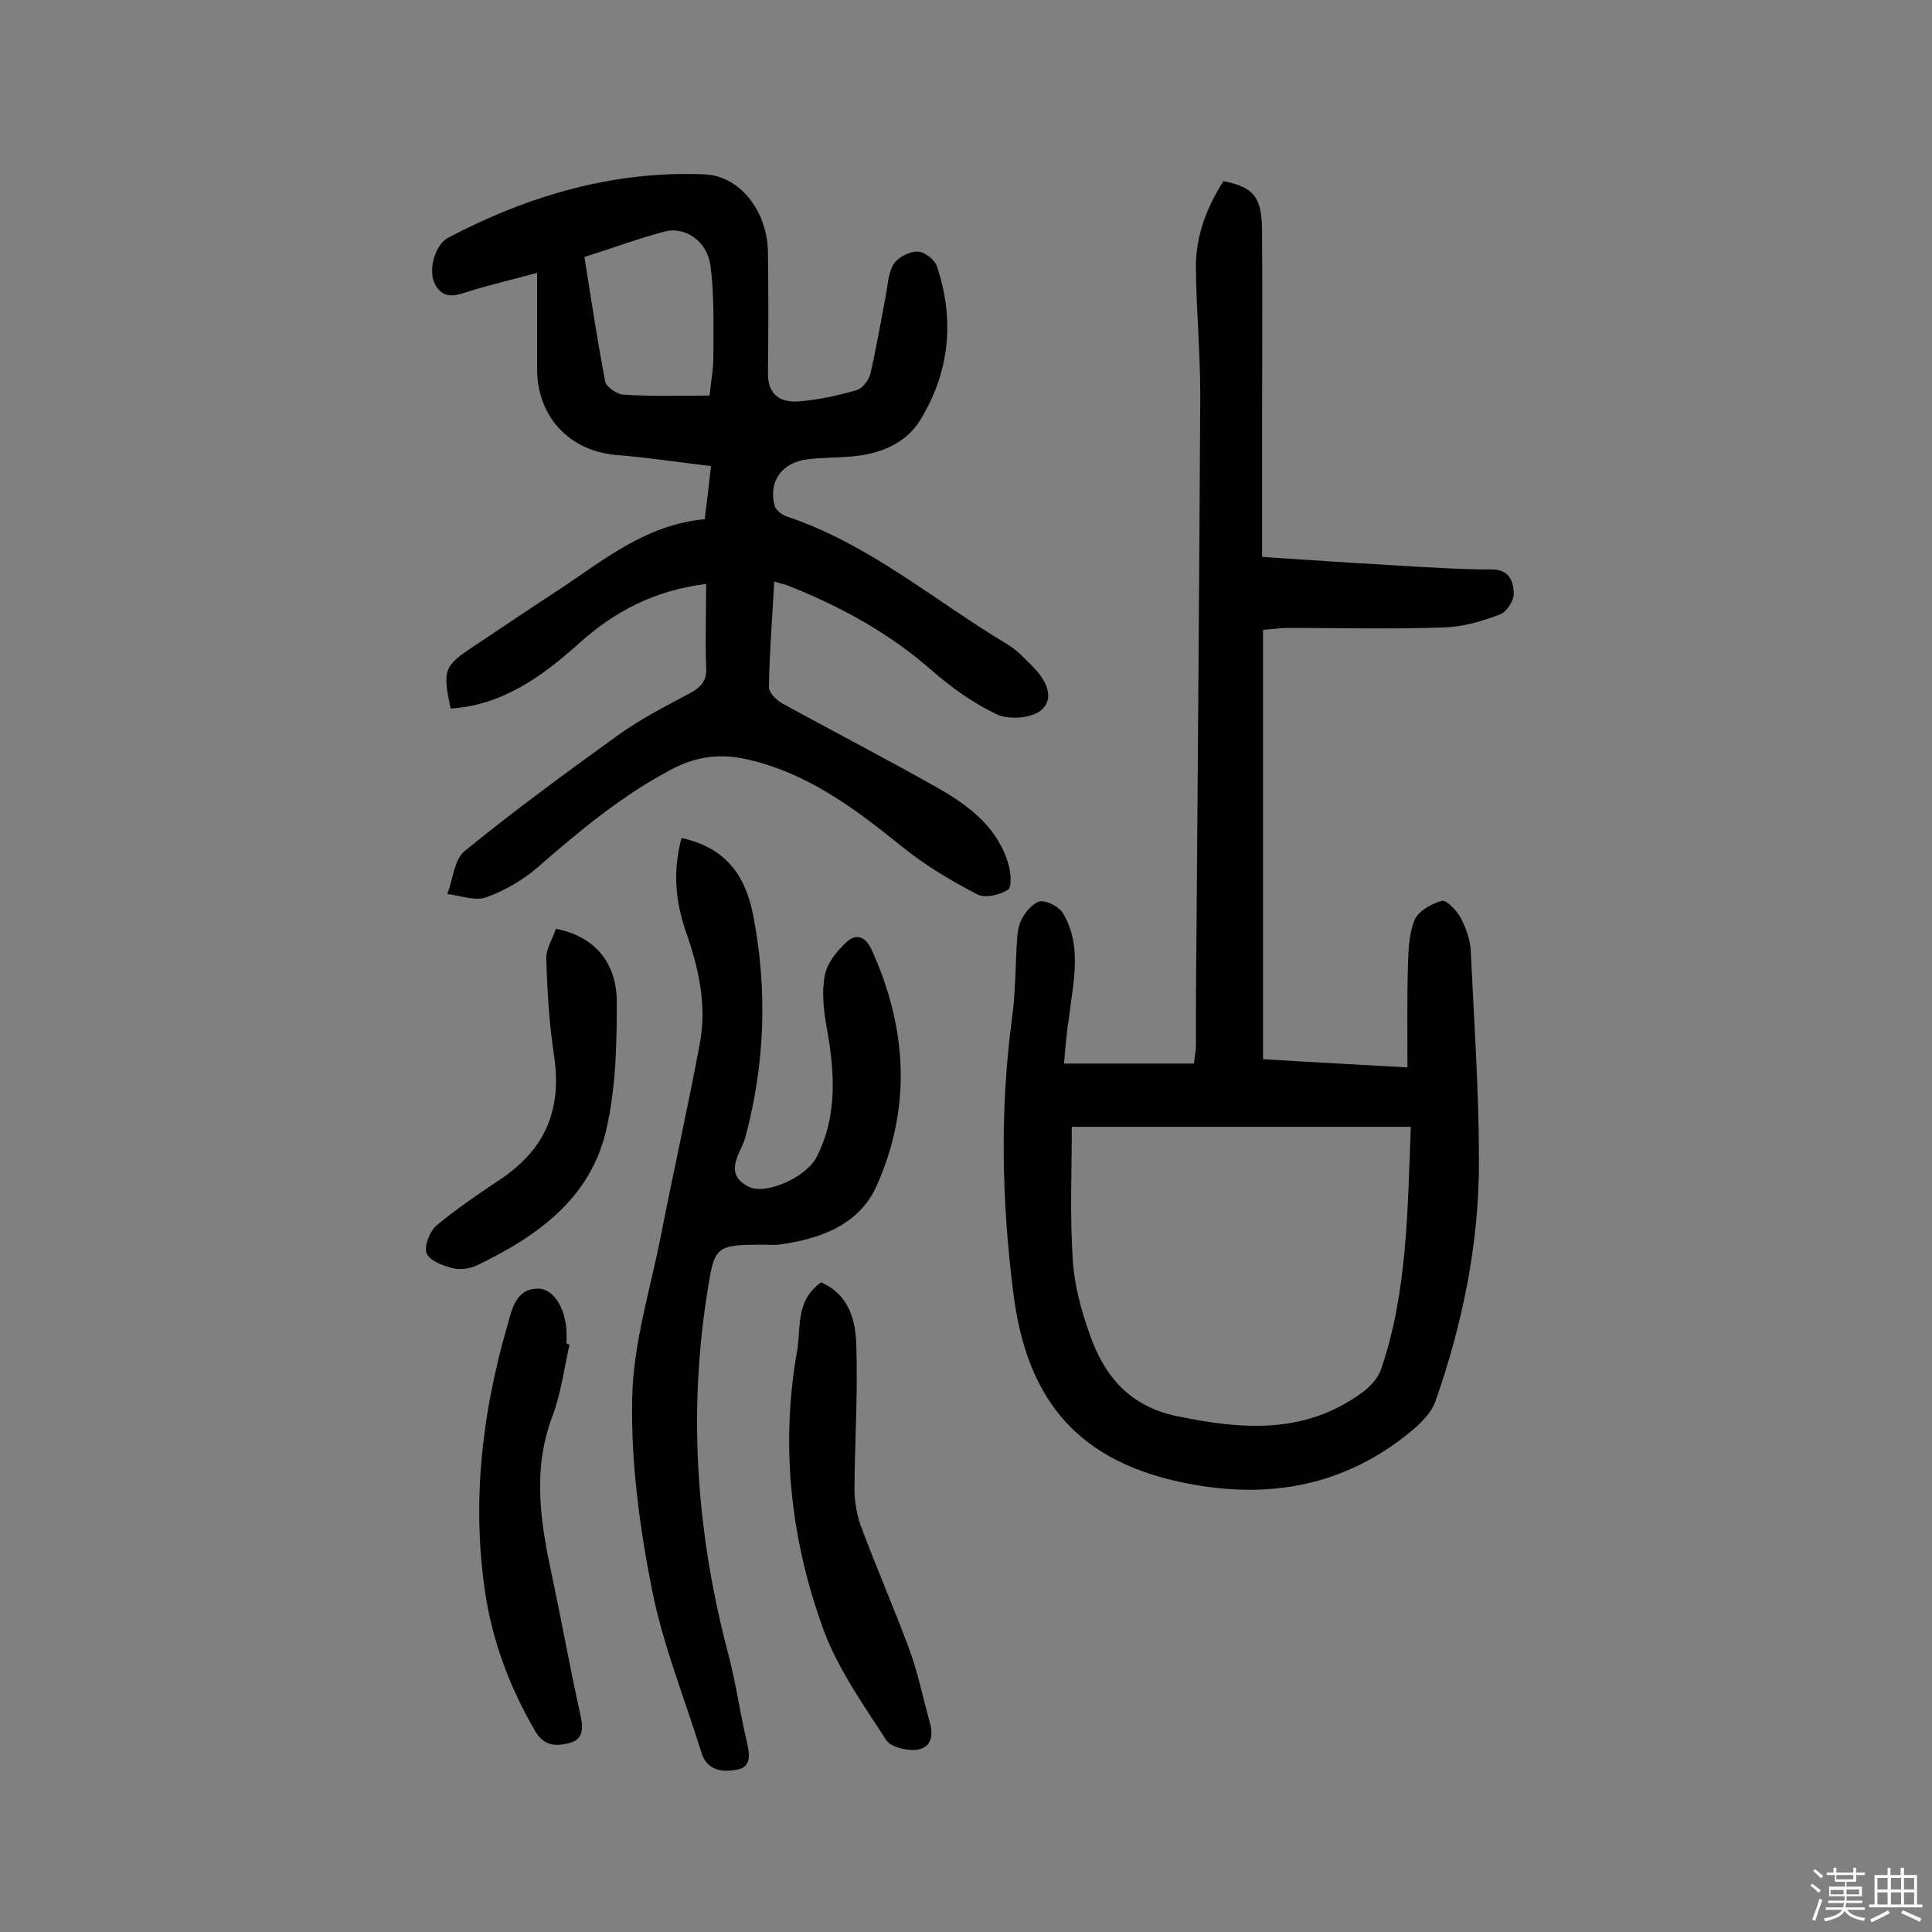
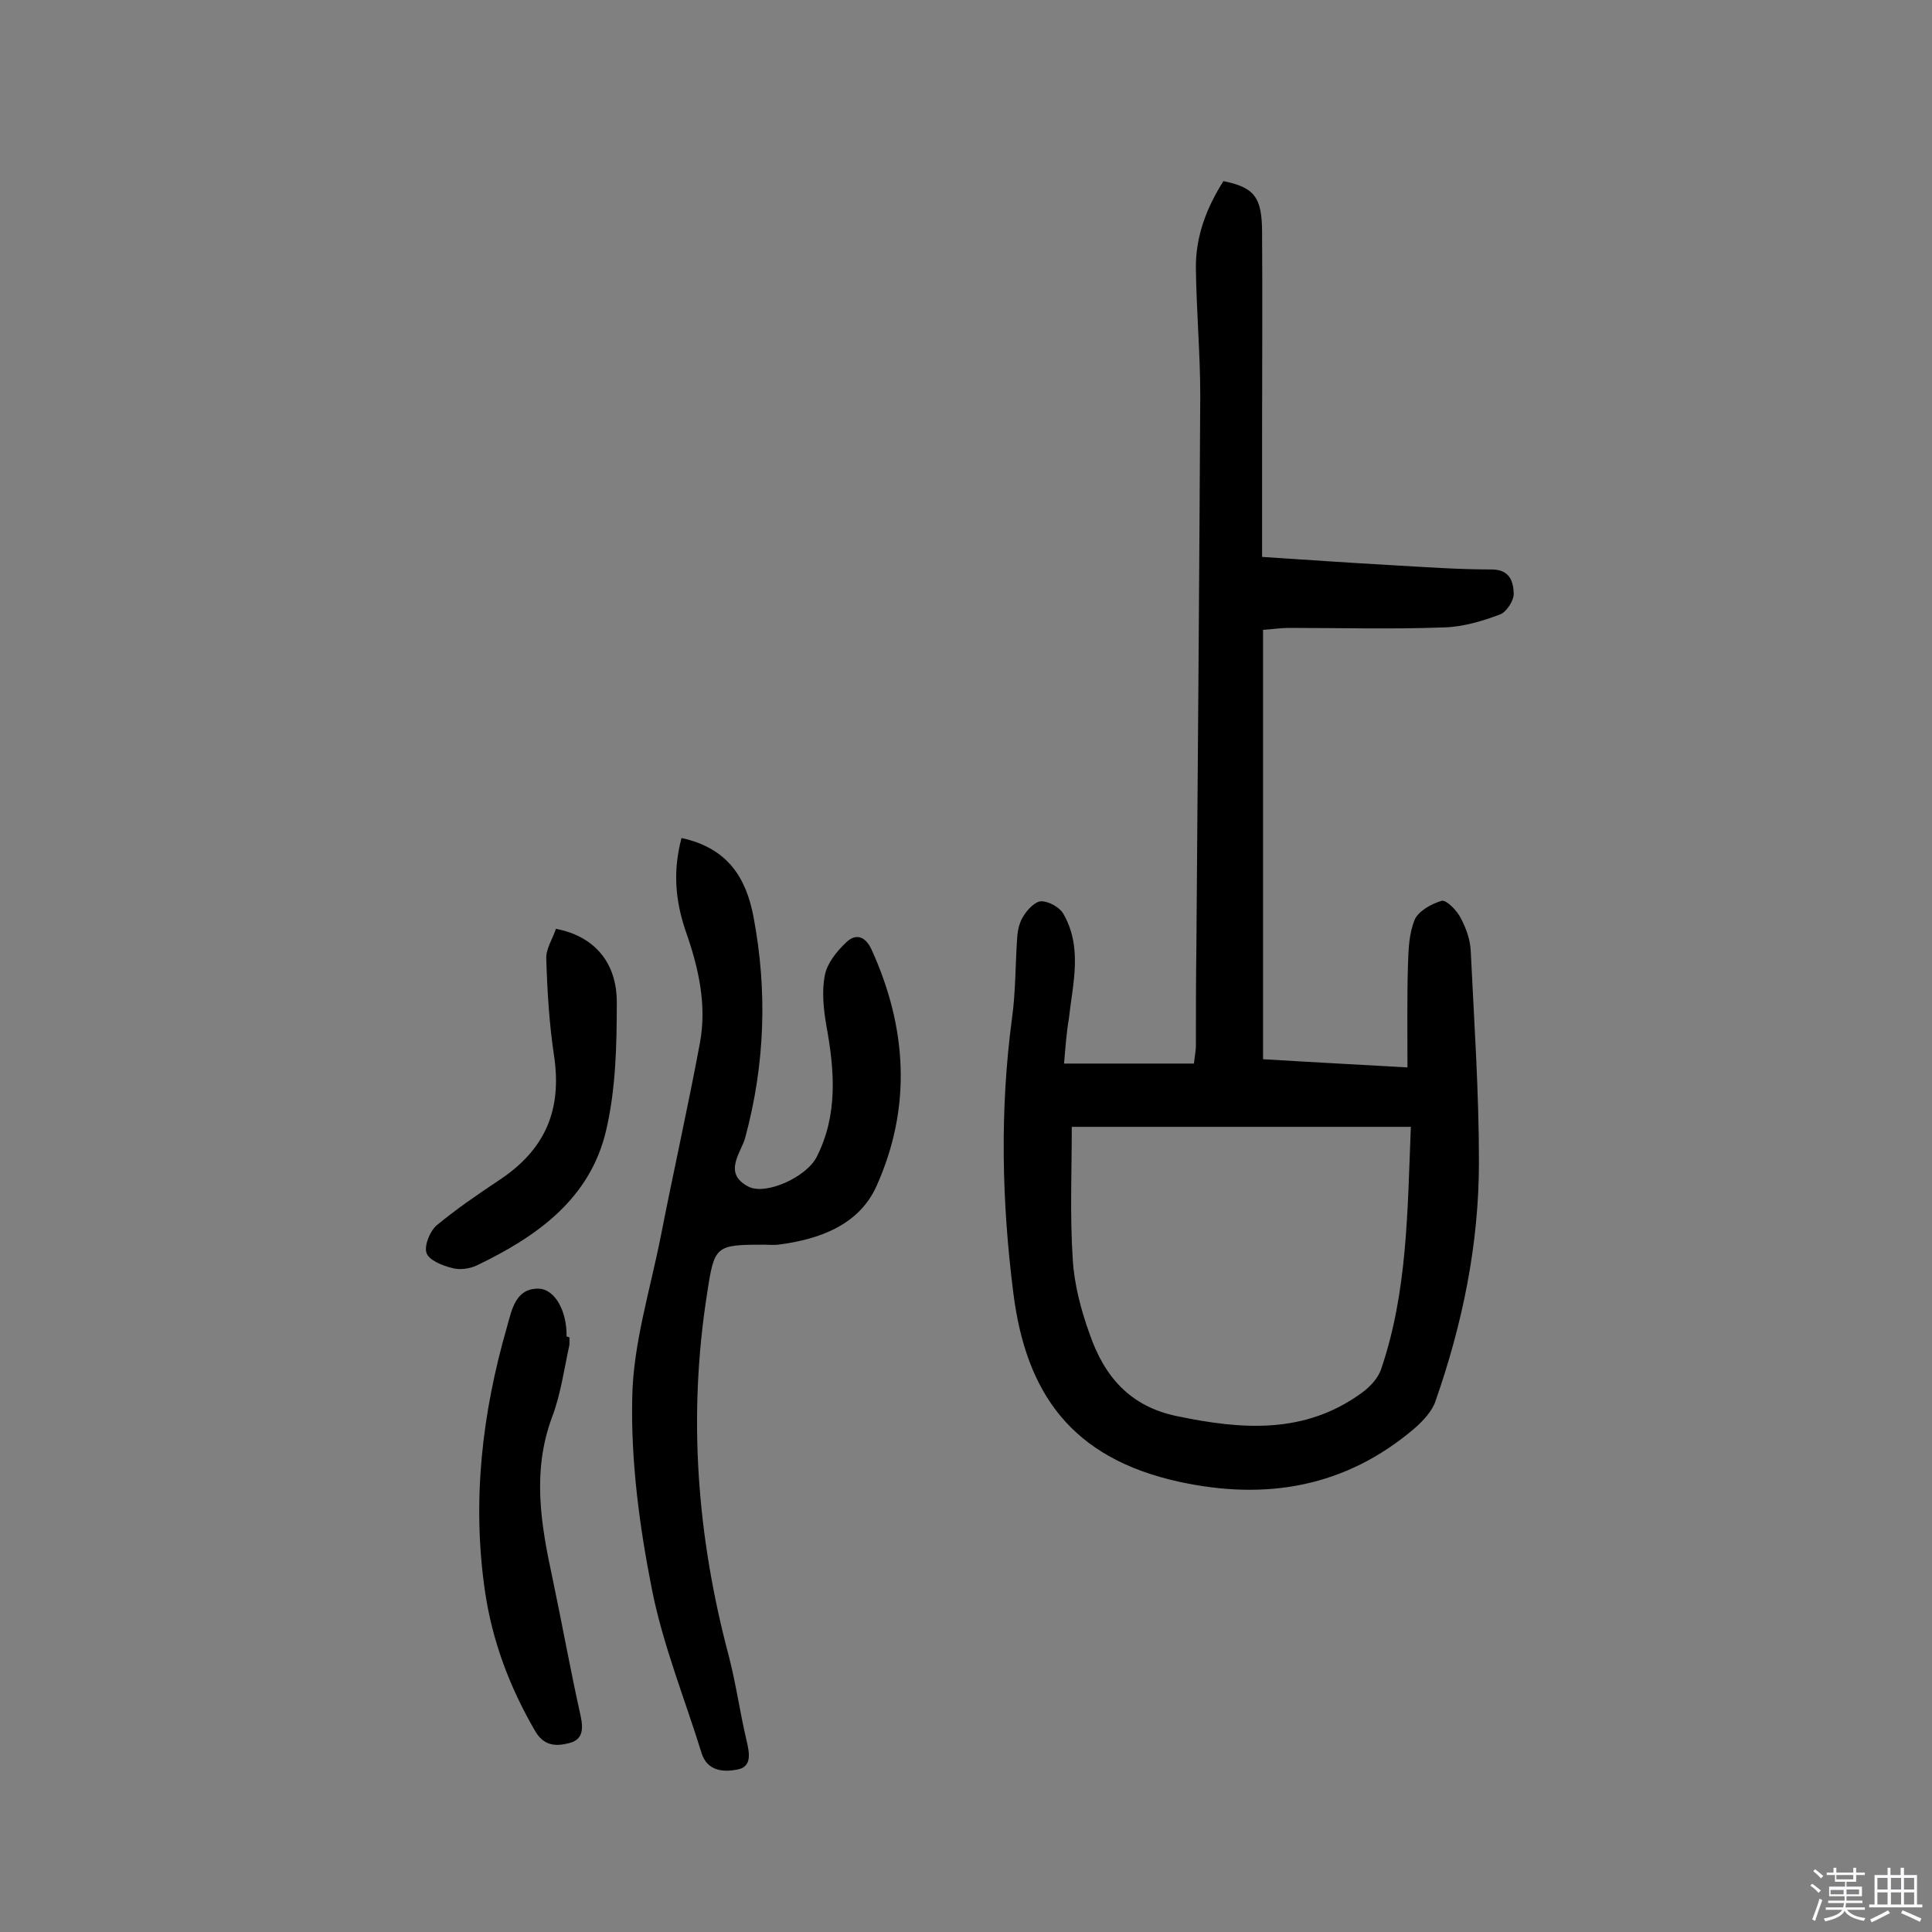
<svg xmlns="http://www.w3.org/2000/svg" enable-background="new 0 0 400 400" viewBox="0 0 400 400">
  <rect x="0" y="0" width="400" height="400" fill="#808080" stroke="none" />
  <path d="m374.8 390.4.4-.4c.7.5 1.3 1 1.8 1.4l-.5.5c-.5-.6-1.1-1.1-1.7-1.5zm1 7.3-.6-.3c.5-1.4 1.1-2.8 1.5-4.3.2.1.4.2.6.3-.5 1.3-1 2.8-1.5 4.3zm-.4-10.3.4-.4c.4.3 1 .8 1.7 1.4l-.5.5c-.4-.5-1-1-1.6-1.5zm2.5.3h1.7v-1h.6v1h3.5v-1h.6v1h1.8v.5h-1.8v1.4h-2v1h3.2v2h-3.2v.9h3.3v.5h-3.4c0 .3-.1.6-.1.9h4v.5h-3.7c.7.9 1.9 1.5 3.8 1.7-.1.2-.2.4-.3.6-2.1-.4-3.5-1.1-4-2.1-.4 1-1.8 1.7-4 2.2-.1-.2-.2-.4-.3-.6 2.1-.4 3.4-1 3.8-1.8h-3.4v-.5h3.6c.1-.3.1-.6.2-.9h-3.3v-.5h3.4c0-.3 0-.6 0-.9h-3.2v-2h3.3v-1h-2.1v-1.4h-1.7v-.5zm1.1 3.5v1h2.7c0-.3 0-.4 0-.4 0-.1 0-.2 0-.2 0-.1 0-.2 0-.3h-2.7zm1.2-3v.9h3.5v-.9zm4.7 3h-2.6v.6.4h2.6z" fill="#fbfafc" />
  <path d="m393.6 386.7h.6v1.5h2.7v6.1h1.1v.6h-11v-.6h1.1v-6.1h2.7v-1.5h.6v1.5h2.1v-1.5zm-2.7 8.8.4.6c-1.2.6-2.5 1.3-3.8 1.9-.1-.2-.2-.4-.3-.6 1.2-.6 2.5-1.2 3.7-1.9zm-2.2-6.7v2.4h2.1v-2.4zm0 3v2.5h2.1v-2.5zm2.8-3v2.4h2.1v-2.4zm0 3v2.5h2.1v-2.5zm6 6.1c-1.4-.7-2.7-1.3-3.9-1.8l.3-.6c1.5.6 2.7 1.2 3.9 1.7zm-1.2-9.1h-2.1v2.4h2.1zm-2.1 3v2.5h2.1v-2.5z" fill="#fbfafc" />
  <g fill="#010000">
    <path d="m220.3 220.2h26.9c.1-1.3.4-2.5.4-3.8 0-6.8 0-13.6.1-20.5.3-38 .6-76 .8-114 0-8.8-.8-17.5-.9-26.3-.1-6.6 2.2-12.6 5.7-18.1 6.4 1.3 8 3.3 8 10.7.1 14 0 27.9 0 41.9v25.2c9 .6 17.8 1.2 26.6 1.7 7 .4 13.9.9 20.9.9 3.8 0 4.5 2.5 4.6 4.9.1 1.5-1.5 3.9-2.8 4.4-3.7 1.4-7.7 2.6-11.7 2.7-10.7.4-21.4.1-32.1.1-1.7 0-3.5.3-5.3.4v88.9c9.8.6 19.5 1.1 29.9 1.7 0-7.2-.1-14.2.1-21.1.1-3.2.2-6.6 1.4-9.5.8-1.8 3.5-3.3 5.6-3.9 1-.2 3.1 2 3.9 3.5 1.1 2.1 2 4.5 2.1 6.9.7 14.6 1.7 29.1 1.7 43.7 0 17-3.4 33.5-9 49.5-.7 2.1-2.6 4.1-4.3 5.6-14.3 12.2-30.7 15-48.7 11.1-22.5-4.9-31.8-18.5-34.4-39.1-2.4-18.9-2.8-37.8-.3-56.7.8-5.6.7-11.3 1.1-16.9.1-1.6.5-3.3 1.4-4.6.8-1.3 2.4-2.9 3.6-2.9 1.5 0 3.7 1.2 4.5 2.5 4.1 7 2 14.5 1.2 21.8-.5 2.9-.7 5.8-1 9.3zm71.8 13.1c-23.8 0-46.9 0-70.2 0 0 9.1-.4 18.3.2 27.4.3 5.2 1.7 10.5 3.5 15.5 3 8.7 8.3 15 18.1 17 13.4 2.8 26.4 3.8 38.2-4.8 1.7-1.2 3.5-3.1 4.1-5.1 5.4-15.9 5.4-32.6 6.1-50z" />
-     <path d="m146.2 120.9c-10.6 1.3-19 5.7-26.2 12.2-7.7 6.9-15.9 12.9-26.7 13.6-1.7-8-1.4-8.8 4.8-12.9 5.7-3.8 11.3-7.6 17-11.3 9.6-6.3 18.5-13.9 30.8-15 .5-3.9.9-7.2 1.3-11-6.8-.8-13.2-1.8-19.6-2.3-9.6-.8-16.3-7.8-16.4-17.6 0-6.3 0-12.6 0-20.1-5.2 1.4-9.5 2.4-13.7 3.7-2.7.8-5.4 2.1-7.3-1.1-1.7-2.8-.3-8.3 2.6-9.9 16.6-8.7 34.2-13.9 53.1-13.1 7.2.3 13 7.5 13.1 16.2.1 8.2.1 16.5 0 24.8-.1 4.6 2.5 6.3 6.4 6 4-.3 8-1.2 11.9-2.3 1.2-.3 2.6-2.1 2.9-3.4 1.2-5.2 2.1-10.5 3.1-15.7.5-2.4.5-5 1.7-7 .9-1.4 3.3-2.7 5-2.6 1.4 0 3.6 1.7 4 3.1 3.7 11.1 2.6 21.9-3.5 31.8-3 4.9-8.4 7-14.1 7.5-3.1.3-6.2.2-9.2.6-5.3.6-8.2 4.6-6.8 9.7.3.9 1.6 1.9 2.7 2.2 16.9 5.7 30.3 17.3 45.3 26.3 2.1 1.2 3.8 3.1 5.5 4.8 2.6 2.6 4.6 6.4 1.7 8.9-1.9 1.7-6.7 2.1-9.2.9-4.9-2.3-9.5-5.6-13.6-9.2-8.9-7.8-19.1-13.3-30-17.6-.6-.2-1.2-.3-2.5-.7-.4 7.5-1 14.7-1.1 21.9 0 1.1 1.5 2.6 2.7 3.3 10.9 6 22 11.7 32.9 17.9 6.2 3.6 11.9 8.1 14 15.5.5 1.7.7 4.7-.1 5.2-1.7 1.1-4.7 1.8-6.3 1-5.4-2.8-10.8-6-15.5-9.8-9.8-7.9-19.7-15.4-32.3-18.2-5.3-1.2-10.2-.7-15.4 2-10.3 5.4-19.1 12.7-27.8 20.3-3.1 2.7-6.9 4.9-10.8 6.3-2.3.8-5.3-.4-8-.7 1.2-3 1.4-7.1 3.6-8.9 10.2-8.3 20.8-16.1 31.5-23.8 4.7-3.4 9.9-6.1 15-8.8 2.4-1.3 3.7-2.6 3.5-5.5-.2-5.7 0-11.1 0-17.2zm.7-39c.3-2.9.8-5.4.8-8 0-6.3.2-12.7-.6-18.9-.7-5.1-5.2-8.1-9.4-7.1-5.6 1.5-11 3.5-16.7 5.3 1.4 8.9 2.7 17.4 4.3 25.8.2 1.1 2.4 2.6 3.7 2.7 5.7.4 11.6.2 17.9.2z" />
    <path d="m141.1 173.5c9.7 2.1 13.4 8.4 14.9 16.3 2.9 15.3 2.4 30.5-1.7 45.7-.8 3.1-4.8 7.4.7 10.2 3.6 1.8 12-2 14.1-6.2 4.4-8.7 3.7-17.8 2-27.1-.6-3.5-1-7.2-.3-10.6.5-2.4 2.4-4.8 4.3-6.6 1.9-1.9 3.9-1.6 5.3 1.3 7.4 16.2 8.4 32.7 1.1 49-3.6 8.1-11.8 11.1-20.4 12.2-1 .1-1.9 0-2.9 0-10.1 0-10.3.2-11.8 10.1-4 25.4-2.1 50.3 4.5 75.1 1.5 5.8 2.3 11.7 3.7 17.6.6 2.6 1.1 5.4-2.1 5.9-2.7.5-6 .3-7.2-3.3-3.5-11.3-8-22.4-10.3-33.9-2.6-13.1-4.4-26.6-4.1-39.9.2-11.1 3.7-22.2 5.9-33.3 2.6-13.3 5.6-26.6 8.1-40 1.5-8-.3-15.8-3-23.4-2.1-6.3-2.6-12.3-.8-19.1z" />
-     <path d="m170 265.5c5.9 2.6 7.2 8 7.3 13.4.3 9.7-.3 19.4-.4 29.1 0 2.5.4 5.2 1.2 7.6 3.2 8.6 6.9 17.1 10.1 25.7 1.8 4.8 2.8 9.9 4.2 14.9.8 2.6.7 5.4-2.2 6-2.1.4-5.7-.4-6.7-1.9-4.7-7.3-9.9-14.6-12.9-22.6-6.8-18.5-9-37.7-5.7-57.3 1.1-5.1-.5-10.9 5.1-14.9z" />
-     <path d="m117.9 278.4c-1.1 5-1.8 10.3-3.6 15-4.2 11.3-2.3 22.3.1 33.4 2 9.5 3.7 19 5.8 28.4.6 2.8.5 5-2.4 5.7-2.7.7-5.2.6-7-2.5-5.3-9.1-8.9-18.7-10.4-29-2.7-18.6-.6-36.8 4.6-54.8 1-3.6 1.8-7.8 6.4-7.8 3.5 0 6 4.7 5.9 9.9v1.5c.3.1.4.1.6.2z" />
+     <path d="m117.9 278.4c-1.1 5-1.8 10.3-3.6 15-4.2 11.3-2.3 22.3.1 33.4 2 9.5 3.7 19 5.8 28.4.6 2.8.5 5-2.4 5.7-2.7.7-5.2.6-7-2.5-5.3-9.1-8.9-18.7-10.4-29-2.7-18.6-.6-36.8 4.6-54.8 1-3.6 1.8-7.8 6.4-7.8 3.5 0 6 4.7 5.9 9.9c.3.1.4.1.6.2z" />
    <path d="m115.1 192.3c7.8 1.5 12.6 6.8 12.6 15.2 0 8.9-.2 17.9-2.2 26.5-3.3 14.2-14.3 22-26.8 28-1.5.7-3.6 1-5.2.5-2-.5-4.7-1.6-5.2-3.1s.7-4.5 2.1-5.7c4.1-3.4 8.5-6.4 13-9.4 9.5-6.3 13-14.5 11.3-25.8-1-6.6-1.4-13.4-1.6-20-.1-2 1.3-4.1 2-6.2z" />
  </g>
</svg>